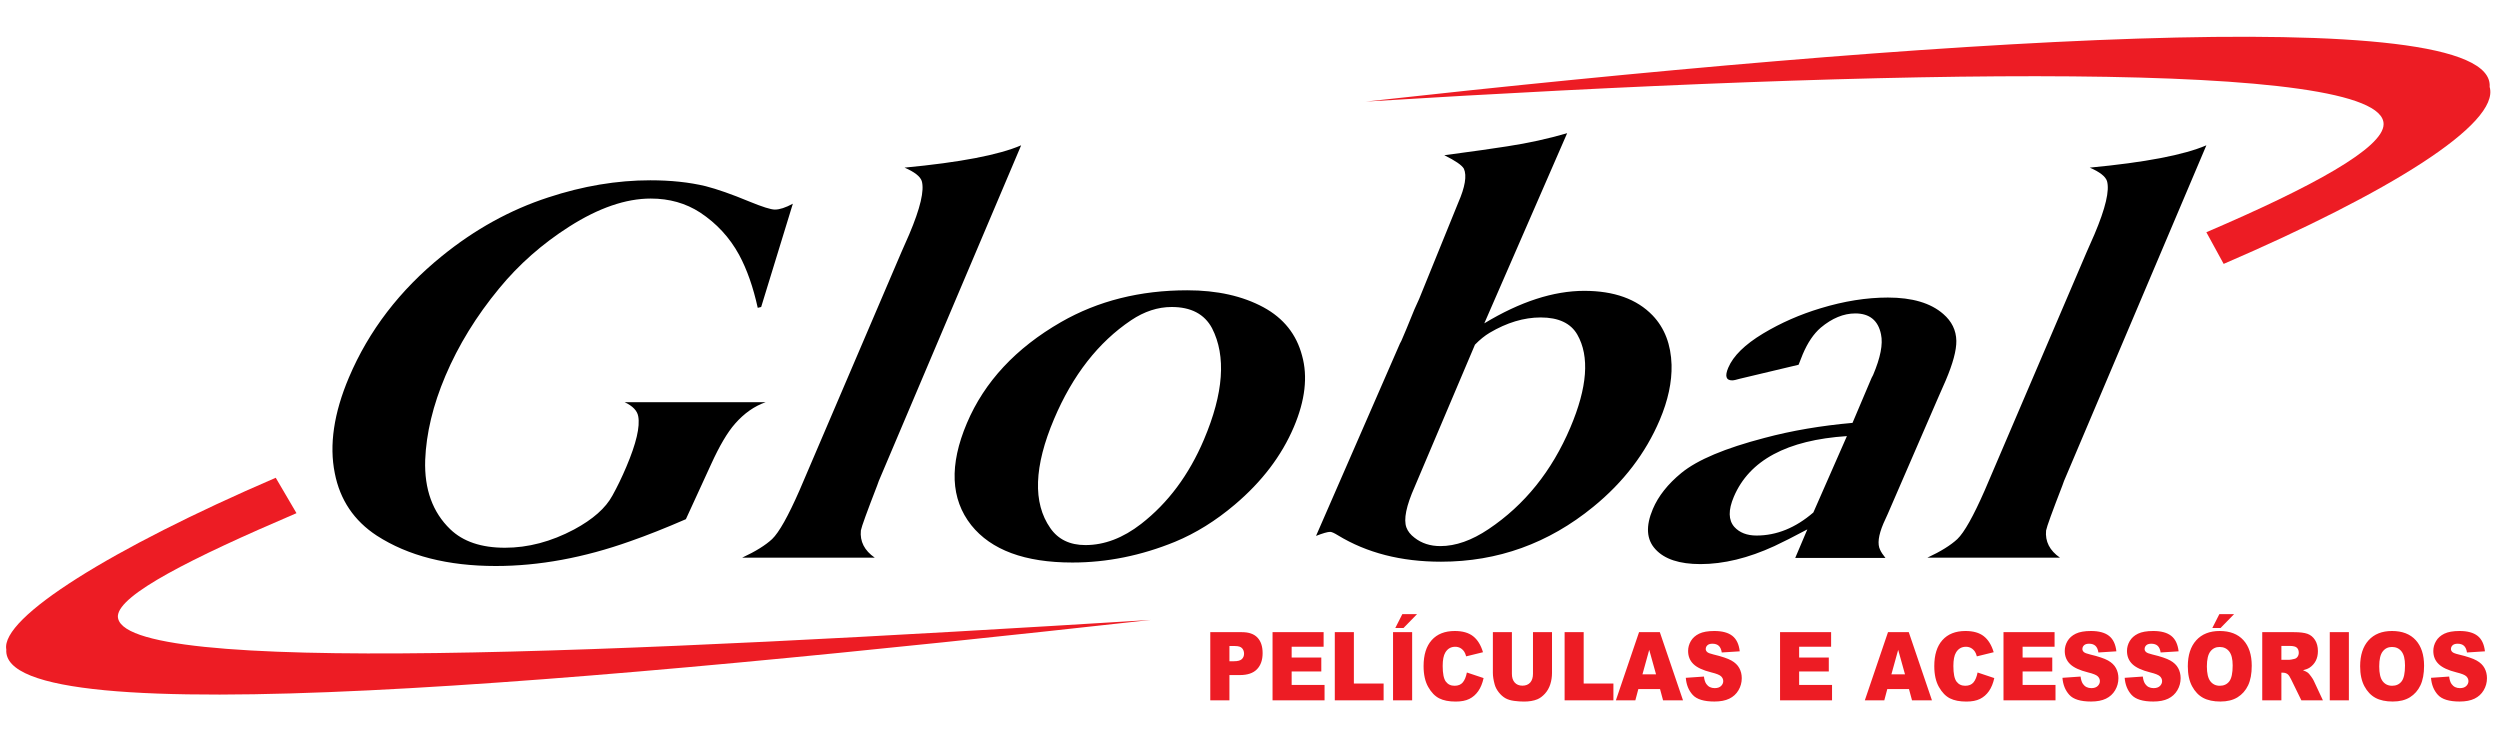
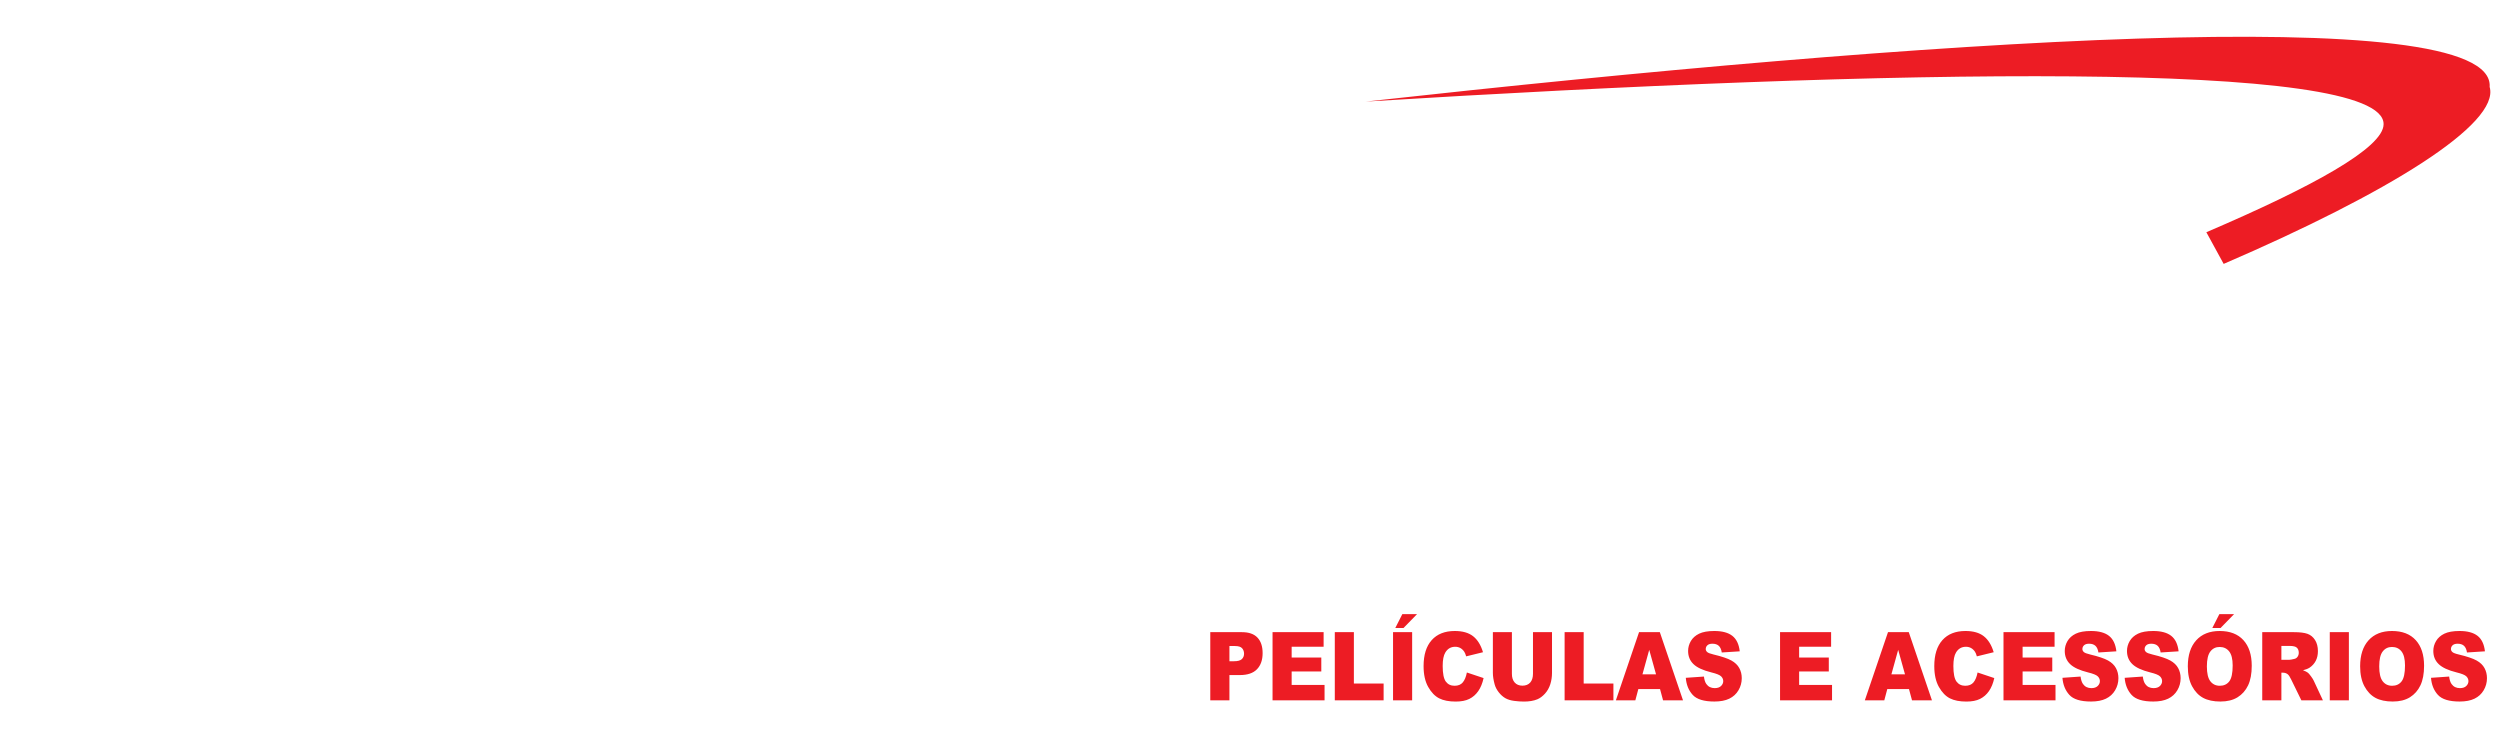
<svg xmlns="http://www.w3.org/2000/svg" width="777pt" height="229pt" viewBox="0 0 777 229" version="1.1">
  <g id="surface1">
-     <path style=" stroke:none;fill-rule:evenodd;fill:rgb(0%,0%,0%);fill-opacity:1;" d="M 246.418 63.312 L 236.57 95.414 L 235.504 95.672 C 234.105 89.309 232.199 83.801 229.703 79.18 C 226.758 73.785 222.695 69.414 217.602 66.051 C 213.148 63.164 208.055 61.711 202.254 61.711 C 194.512 61.711 186.043 64.621 176.949 70.414 C 168.559 75.754 161.262 82.176 155.129 89.652 C 148.059 98.211 142.477 107.289 138.434 116.816 C 134.562 125.949 132.473 134.684 132.148 142.984 C 131.855 152.062 134.469 159.223 139.926 164.477 C 143.914 168.328 149.59 170.238 156.945 170.238 C 164.117 170.238 171.285 168.355 178.422 164.562 C 184.27 161.418 188.238 157.91 190.336 154.031 C 191.832 151.348 193.281 148.352 194.672 145.07 C 197.746 137.82 198.977 132.598 198.352 129.344 C 198.031 127.633 196.645 126.18 194.152 125.008 L 237.949 125.008 C 234.438 126.234 231.281 128.461 228.449 131.688 C 226.086 134.367 223.621 138.562 221.031 144.242 L 213.172 161.363 C 206.871 164.105 201.117 166.387 195.887 168.215 C 181.453 173.352 167.508 175.914 154.086 175.914 C 139.199 175.914 126.867 172.777 117.105 166.473 C 110.039 161.848 105.672 155.371 104.051 147.066 C 102.285 138.336 103.746 128.402 108.453 117.301 C 114.613 102.777 124.258 90.191 137.328 79.605 C 147.543 71.301 158.551 65.223 170.352 61.371 C 181.164 57.805 191.746 56.035 202.121 56.035 C 208.43 56.035 214.184 56.633 219.312 57.863 C 222.844 58.773 227.379 60.344 232.867 62.629 C 236.969 64.312 239.605 65.137 240.832 65.137 C 242.297 65.137 244.164 64.539 246.418 63.312 Z M 281.133 52.098 C 298.352 50.469 310.426 48.16 317.375 45.16 L 273.125 149.492 L 272.645 150.836 C 269.496 158.969 267.781 163.648 267.559 164.871 C 267.223 168.27 268.656 171.094 271.867 173.32 L 230.672 173.32 C 234.844 171.383 237.938 169.441 239.965 167.555 C 242.121 165.496 244.949 160.453 248.473 152.434 L 280.125 78.438 L 282.586 72.844 C 286.047 64.684 287.336 59.172 286.48 56.262 C 286.008 54.836 284.238 53.438 281.133 52.098 Z M 368.996 90.223 C 378.293 90.223 386.184 91.992 392.676 95.496 C 398.949 98.898 402.945 103.914 404.684 110.539 C 406.5 117.047 405.637 124.438 402.137 132.684 C 398.324 141.672 392.188 149.723 383.754 156.855 C 377.828 161.879 371.617 165.73 365.203 168.383 C 354.645 172.695 344.02 174.832 333.289 174.832 C 318.52 174.832 308.059 170.953 301.863 163.219 C 295.445 155.086 295.004 144.496 300.512 131.516 C 305.969 118.645 315.734 108.172 329.773 100.098 C 341.266 93.504 354.348 90.223 368.996 90.223 Z M 364.164 95.414 C 359.855 95.414 355.66 96.785 351.566 99.523 C 341.367 106.371 333.387 116.59 327.613 130.203 C 321.355 144.957 320.949 156.285 326.438 164.133 C 328.867 167.641 332.508 169.41 337.355 169.41 C 343.242 169.41 349.02 167.215 354.676 162.82 C 363.016 156.34 369.527 147.609 374.188 136.621 C 380.301 122.211 381.137 110.656 376.703 102.008 C 374.352 97.613 370.172 95.414 364.164 95.414 Z M 409.023 166.559 L 435.098 106.773 L 435.539 105.945 C 435.879 105.145 436.398 103.914 437.102 102.266 L 439.602 96.156 C 440.324 94.59 440.816 93.504 441.07 92.906 L 453.23 62.969 C 455.348 58.117 455.938 54.609 454.977 52.438 C 454.34 51.324 452.305 49.926 448.891 48.246 C 458.051 47.016 464.566 46.105 468.453 45.477 C 475.004 44.477 481.234 43.105 487.07 41.395 L 461.32 100.496 C 472.457 93.762 482.824 90.395 492.391 90.395 C 501.629 90.395 508.711 92.934 513.613 98.012 C 517.383 101.949 519.328 107.086 519.523 113.395 C 519.652 118.73 518.43 124.438 515.852 130.516 C 511.457 140.871 504.555 149.891 495.195 157.512 C 481.273 168.898 465.473 174.578 447.867 174.578 C 435.461 174.578 424.812 171.836 415.852 166.387 C 414.691 165.672 413.895 165.305 413.414 165.305 C 412.605 165.305 411.141 165.73 409.023 166.559 Z M 458.422 107.117 L 440.16 150.172 L 439.699 151.262 C 437.047 157.227 436.184 161.449 437.121 163.961 C 437.555 165.129 438.391 166.188 439.637 167.129 C 441.855 168.871 444.543 169.727 447.652 169.727 C 452.434 169.727 457.43 167.957 462.656 164.445 C 473.852 156.941 482.324 146.41 488.074 132.855 C 493.363 120.387 494.094 110.77 490.234 104.004 C 488.191 100.438 484.363 98.664 478.836 98.664 C 473.633 98.664 468.324 100.266 462.973 103.434 C 461.492 104.32 459.953 105.547 458.422 107.117 Z M 557.957 173.406 L 561.723 164.531 C 557.434 166.812 554.004 168.555 551.477 169.727 C 543.344 173.465 535.684 175.32 528.504 175.32 C 521.957 175.32 517.32 173.777 514.523 170.723 C 511.707 167.699 511.445 163.531 513.707 158.195 C 515.414 154.168 518.375 150.434 522.586 146.98 C 527.578 142.902 536.16 139.305 548.395 136.109 C 556.926 133.824 566.07 132.285 575.762 131.43 L 581.57 117.73 C 581.594 117.672 581.645 117.559 581.719 117.391 C 581.895 117.105 582.035 116.848 582.156 116.562 C 584.457 111.141 585.277 106.945 584.617 103.914 C 583.738 99.578 581.039 97.414 576.617 97.414 C 573 97.414 569.41 98.898 565.891 101.836 C 563.676 103.746 561.824 106.488 560.289 110.113 C 560 110.797 559.566 111.883 559 113.367 L 540.777 117.703 C 539.645 118.039 538.824 118.219 538.375 118.219 C 536.434 118.219 536.035 116.902 537.145 114.277 C 538.695 110.621 542.289 107.086 547.957 103.664 C 553.527 100.324 559.473 97.727 565.812 95.816 C 573.125 93.59 580.113 92.477 586.75 92.477 C 594.344 92.477 600.078 94.188 603.957 97.578 C 606.605 99.867 607.973 102.637 608.031 105.945 C 608.074 108.883 606.957 112.996 604.742 118.219 L 602.27 123.84 L 586.699 159.766 L 585.363 162.707 C 583.805 166.387 583.449 169.121 584.344 170.895 C 584.668 171.609 585.23 172.465 585.996 173.406 Z M 574.02 135.539 C 555.41 136.766 543.691 143.039 538.871 154.402 C 537.117 158.539 537.172 161.648 539.027 163.762 C 540.656 165.559 542.973 166.445 545.934 166.445 C 552.18 166.445 558.07 164.043 563.59 159.281 Z M 649.496 52.098 C 666.723 50.469 678.793 48.16 685.742 45.16 L 641.492 149.492 L 641.012 150.836 C 637.863 158.969 636.148 163.648 635.926 164.871 C 635.59 168.27 637.023 171.094 640.234 173.32 L 599.039 173.32 C 603.211 171.383 606.305 169.441 608.332 167.555 C 610.488 165.496 613.316 160.453 616.84 152.434 L 648.492 78.438 L 650.953 72.844 C 654.414 64.684 655.703 59.172 654.848 56.262 C 654.375 54.836 652.605 53.438 649.496 52.098 Z M 649.496 52.098 " />
-     <path style=" stroke:none;fill-rule:evenodd;fill:rgb(92.969%,10.985%,14.11%);fill-opacity:1;" d="M 92.148 159.492 L 85.699 148.488 C 34.723 170.449 0.141 191.973 1.957 201.863 C 0.027 228.934 185.594 211.73 357.684 192.672 C 194.086 202.809 36.152 210.41 36.633 191.422 C 37.086 184.797 59.121 173.621 92.148 159.492 Z M 92.148 159.492 " />
    <path style=" stroke:none;fill-rule:evenodd;fill:rgb(92.969%,10.985%,14.11%);fill-opacity:1;" d="M 685.734 72.176 L 691.113 82.02 C 742.09 60.059 777.098 38.535 773.785 27.02 C 775.715 -0.051 596.57 12.516 424.48 31.57 C 588.074 21.438 741.086 18.473 740.82 38.617 C 740.797 45.938 718.758 58.039 685.734 72.176 Z M 685.734 72.176 " />
    <path style=" stroke:none;fill-rule:evenodd;fill:rgb(92.969%,10.985%,14.11%);fill-opacity:1;" d="M 376.156 196.477 L 386 196.477 C 388.145 196.477 389.75 197.039 390.816 198.164 C 391.887 199.289 392.422 200.902 392.422 202.98 C 392.422 205.121 391.84 206.793 390.676 207.996 C 389.508 209.207 387.734 209.809 385.348 209.809 L 382.105 209.809 L 382.105 217.672 L 376.156 217.672 Z M 382.105 205.512 L 383.555 205.512 C 384.699 205.512 385.496 205.293 385.961 204.859 C 386.422 204.414 386.652 203.855 386.652 203.168 C 386.652 202.508 386.453 201.941 386.051 201.48 C 385.652 201.016 384.898 200.785 383.793 200.785 L 382.105 200.785 Z M 395.508 196.477 L 411.379 196.477 L 411.379 200.996 L 401.445 200.996 L 401.445 204.371 L 410.66 204.371 L 410.66 208.695 L 401.445 208.695 L 401.445 212.871 L 411.672 212.871 L 411.672 217.672 L 395.508 217.672 Z M 414.855 196.477 L 420.785 196.477 L 420.785 212.453 L 430.027 212.453 L 430.027 217.672 L 414.855 217.672 Z M 432.957 196.477 L 438.895 196.477 L 438.895 217.672 L 432.957 217.672 Z M 435.848 190.867 L 440.422 190.867 L 436.199 195.191 L 433.652 195.191 Z M 455.906 209.012 L 461.098 210.746 C 460.75 212.359 460.199 213.703 459.449 214.785 C 458.699 215.867 457.766 216.68 456.656 217.227 C 455.543 217.781 454.129 218.047 452.414 218.047 C 450.332 218.047 448.625 217.715 447.309 217.047 C 445.988 216.379 444.844 215.199 443.887 213.508 C 442.93 211.824 442.449 209.664 442.449 207.035 C 442.449 203.523 443.293 200.824 444.98 198.945 C 446.668 197.059 449.055 196.113 452.141 196.113 C 454.555 196.113 456.449 196.652 457.836 197.734 C 459.219 198.816 460.246 200.473 460.914 202.711 L 455.684 203.996 C 455.5 203.352 455.309 202.879 455.105 202.578 C 454.777 202.078 454.371 201.691 453.895 201.418 C 453.41 201.148 452.875 201.016 452.281 201.016 C 450.941 201.016 449.91 201.613 449.199 202.809 C 448.656 203.699 448.387 205.09 448.387 206.988 C 448.387 209.344 448.711 210.953 449.355 211.828 C 450 212.699 450.906 213.137 452.074 213.137 C 453.207 213.137 454.062 212.785 454.645 212.078 C 455.223 211.379 455.641 210.355 455.906 209.012 Z M 476.449 196.477 L 482.363 196.477 L 482.363 209.117 C 482.363 210.371 482.184 211.547 481.832 212.664 C 481.477 213.777 480.926 214.754 480.172 215.59 C 479.418 216.418 478.625 217.004 477.793 217.348 C 476.645 217.816 475.266 218.047 473.648 218.047 C 472.719 218.047 471.699 217.98 470.594 217.836 C 469.492 217.691 468.574 217.406 467.832 216.977 C 467.094 216.543 466.414 215.934 465.797 215.145 C 465.18 214.355 464.762 213.539 464.535 212.699 C 464.168 211.352 463.984 210.16 463.984 209.117 L 463.984 196.477 L 469.898 196.477 L 469.898 209.414 C 469.898 210.578 470.188 211.48 470.766 212.129 C 471.344 212.777 472.148 213.105 473.18 213.105 C 474.199 213.105 475 212.785 475.582 212.145 C 476.156 211.504 476.449 210.594 476.449 209.414 Z M 486.281 196.477 L 492.207 196.477 L 492.207 212.453 L 501.449 212.453 L 501.449 217.672 L 486.281 217.672 Z M 515.941 214.172 L 509.191 214.172 L 508.262 217.672 L 502.211 217.672 L 509.414 196.477 L 515.875 196.477 L 523.082 217.672 L 516.883 217.672 Z M 514.699 209.59 L 512.578 201.969 L 510.473 209.59 Z M 523.945 210.664 L 529.582 210.273 C 529.703 211.285 529.953 212.055 530.328 212.586 C 530.934 213.445 531.809 213.871 532.941 213.871 C 533.785 213.871 534.438 213.652 534.898 213.215 C 535.352 212.773 535.582 212.266 535.582 211.688 C 535.582 211.141 535.367 210.648 534.93 210.215 C 534.492 209.777 533.484 209.371 531.895 208.984 C 529.297 208.336 527.441 207.484 526.336 206.41 C 525.219 205.34 524.664 203.98 524.664 202.32 C 524.664 201.23 524.949 200.199 525.52 199.23 C 526.09 198.262 526.949 197.504 528.094 196.945 C 529.242 196.391 530.812 196.113 532.809 196.113 C 535.258 196.113 537.129 196.617 538.414 197.621 C 539.699 198.633 540.465 200.238 540.711 202.434 L 535.125 202.789 C 534.977 201.84 534.664 201.145 534.188 200.711 C 533.715 200.281 533.059 200.066 532.223 200.066 C 531.531 200.066 531.016 200.223 530.668 200.543 C 530.316 200.867 530.145 201.262 530.145 201.727 C 530.145 202.062 530.285 202.363 530.574 202.637 C 530.852 202.914 531.516 203.168 532.562 203.414 C 535.152 204.031 537.004 204.66 538.125 205.289 C 539.246 205.918 540.062 206.703 540.57 207.641 C 541.082 208.574 541.34 209.621 541.34 210.781 C 541.34 212.137 540.992 213.391 540.316 214.535 C 539.641 215.688 538.684 216.555 537.465 217.148 C 536.246 217.738 534.707 218.035 532.848 218.035 C 529.59 218.035 527.332 217.348 526.078 215.953 C 524.82 214.566 524.109 212.805 523.945 210.664 Z M 553.238 196.477 L 569.109 196.477 L 569.109 200.996 L 559.172 200.996 L 559.172 204.371 L 568.391 204.371 L 568.391 208.695 L 559.172 208.695 L 559.172 212.871 L 569.398 212.871 L 569.398 217.672 L 553.238 217.672 Z M 593.312 214.172 L 586.566 214.172 L 585.637 217.672 L 579.586 217.672 L 586.789 196.477 L 593.246 196.477 L 600.453 217.672 L 594.258 217.672 Z M 592.074 209.59 L 589.953 201.969 L 587.844 209.59 Z M 614.633 209.012 L 619.824 210.746 C 619.473 212.359 618.926 213.703 618.176 214.785 C 617.426 215.867 616.492 216.68 615.383 217.227 C 614.27 217.781 612.855 218.047 611.141 218.047 C 609.059 218.047 607.352 217.715 606.035 217.047 C 604.715 216.379 603.57 215.199 602.613 213.508 C 601.656 211.824 601.176 209.664 601.176 207.035 C 601.176 203.523 602.02 200.824 603.707 198.945 C 605.391 197.059 607.781 196.113 610.863 196.113 C 613.281 196.113 615.176 196.652 616.559 197.734 C 617.941 198.816 618.969 200.473 619.641 202.711 L 614.406 203.996 C 614.227 203.352 614.035 202.879 613.832 202.578 C 613.504 202.078 613.098 201.691 612.621 201.418 C 612.137 201.148 611.602 201.016 611.008 201.016 C 609.668 201.016 608.637 201.613 607.922 202.809 C 607.383 203.699 607.109 205.09 607.109 206.988 C 607.109 209.344 607.438 210.953 608.078 211.828 C 608.727 212.699 609.633 213.137 610.797 213.137 C 611.93 213.137 612.789 212.785 613.371 212.078 C 613.949 211.379 614.367 210.355 614.633 209.012 Z M 622.688 196.477 L 638.562 196.477 L 638.562 200.996 L 628.625 200.996 L 628.625 204.371 L 637.844 204.371 L 637.844 208.695 L 628.625 208.695 L 628.625 212.871 L 638.852 212.871 L 638.852 217.672 L 622.688 217.672 Z M 641.008 210.664 L 646.645 210.273 C 646.766 211.285 647.016 212.055 647.391 212.586 C 647.996 213.445 648.871 213.871 650.004 213.871 C 650.848 213.871 651.5 213.652 651.961 213.215 C 652.414 212.773 652.645 212.266 652.645 211.688 C 652.645 211.141 652.43 210.648 651.992 210.215 C 651.551 209.777 650.547 209.371 648.957 208.984 C 646.359 208.336 644.508 207.484 643.398 206.41 C 642.285 205.34 641.727 203.98 641.727 202.32 C 641.727 201.23 642.012 200.199 642.582 199.23 C 643.152 198.262 644.012 197.504 645.156 196.945 C 646.305 196.391 647.875 196.113 649.871 196.113 C 652.32 196.113 654.191 196.617 655.477 197.621 C 656.762 198.633 657.523 200.238 657.77 202.434 L 652.188 202.789 C 652.039 201.84 651.727 201.145 651.25 200.711 C 650.777 200.281 650.121 200.066 649.285 200.066 C 648.594 200.066 648.074 200.223 647.727 200.543 C 647.383 200.867 647.207 201.262 647.207 201.727 C 647.207 202.062 647.348 202.363 647.637 202.637 C 647.918 202.914 648.578 203.168 649.625 203.414 C 652.215 204.031 654.066 204.66 655.188 205.289 C 656.309 205.918 657.125 206.703 657.633 207.641 C 658.141 208.574 658.402 209.621 658.402 210.781 C 658.402 212.137 658.059 213.391 657.379 214.535 C 656.699 215.688 655.75 216.555 654.527 217.148 C 653.309 217.738 651.766 218.035 649.91 218.035 C 646.652 218.035 644.395 217.348 643.141 215.953 C 641.883 214.566 641.172 212.805 641.008 210.664 Z M 660.348 210.664 L 665.984 210.273 C 666.105 211.285 666.355 212.055 666.73 212.586 C 667.336 213.445 668.211 213.871 669.344 213.871 C 670.188 213.871 670.84 213.652 671.301 213.215 C 671.754 212.773 671.98 212.266 671.98 211.688 C 671.98 211.141 671.77 210.648 671.332 210.215 C 670.891 209.777 669.887 209.371 668.297 208.984 C 665.699 208.336 663.848 207.484 662.738 206.41 C 661.625 205.34 661.066 203.98 661.066 202.32 C 661.066 201.23 661.352 200.199 661.922 199.23 C 662.492 198.262 663.352 197.504 664.496 196.945 C 665.645 196.391 667.215 196.113 669.211 196.113 C 671.66 196.113 673.531 196.617 674.816 197.621 C 676.102 198.633 676.863 200.238 677.109 202.434 L 671.527 202.789 C 671.379 201.84 671.066 201.145 670.59 200.711 C 670.117 200.281 669.461 200.066 668.625 200.066 C 667.934 200.066 667.414 200.223 667.066 200.543 C 666.723 200.867 666.547 201.262 666.547 201.727 C 666.547 202.062 666.688 202.363 666.973 202.637 C 667.258 202.914 667.918 203.168 668.965 203.414 C 671.555 204.031 673.406 204.66 674.527 205.289 C 675.648 205.918 676.465 206.703 676.973 207.641 C 677.48 208.574 677.738 209.621 677.738 210.781 C 677.738 212.137 677.398 213.391 676.719 214.535 C 676.039 215.688 675.09 216.555 673.867 217.148 C 672.648 217.738 671.105 218.035 669.25 218.035 C 665.992 218.035 663.734 217.348 662.48 215.953 C 661.223 214.566 660.512 212.805 660.348 210.664 Z M 679.973 207.09 C 679.973 203.629 680.848 200.934 682.586 199.008 C 684.332 197.078 686.762 196.113 689.871 196.113 C 693.062 196.113 695.523 197.062 697.25 198.957 C 698.973 200.848 699.84 203.504 699.84 206.914 C 699.84 209.395 699.461 211.422 698.707 213.012 C 697.949 214.598 696.863 215.828 695.438 216.715 C 694.008 217.598 692.238 218.035 690.105 218.035 C 687.949 218.035 686.156 217.656 684.738 216.898 C 683.324 216.133 682.176 214.922 681.293 213.277 C 680.414 211.629 679.973 209.566 679.973 207.09 Z M 685.898 207.117 C 685.898 209.262 686.254 210.793 686.977 211.734 C 687.695 212.664 688.676 213.137 689.91 213.137 C 691.184 213.137 692.168 212.672 692.867 211.762 C 693.562 210.844 693.914 209.203 693.914 206.832 C 693.914 204.832 693.551 203.379 692.82 202.453 C 692.094 201.535 691.105 201.078 689.859 201.078 C 688.664 201.078 687.707 201.539 686.984 202.477 C 686.262 203.41 685.898 204.961 685.898 207.117 Z M 689.781 190.867 L 694.359 190.867 L 690.137 195.191 L 687.586 195.191 Z M 703.105 217.672 L 703.105 196.477 L 712.977 196.477 C 714.809 196.477 716.211 196.648 717.176 196.996 C 718.141 197.344 718.922 197.984 719.52 198.93 C 720.109 199.867 720.406 201.012 720.406 202.359 C 720.406 203.539 720.18 204.547 719.727 205.402 C 719.273 206.258 718.648 206.949 717.859 207.484 C 717.348 207.82 716.656 208.102 715.777 208.316 C 716.48 208.578 716.996 208.84 717.324 209.102 C 717.535 209.273 717.852 209.645 718.27 210.215 C 718.684 210.785 718.961 211.219 719.098 211.531 L 721.965 217.672 L 715.27 217.672 L 712.102 211.195 C 711.703 210.363 711.344 209.812 711.027 209.562 C 710.605 209.234 710.117 209.074 709.578 209.074 L 709.055 209.074 L 709.055 217.672 Z M 709.055 205.062 L 711.555 205.062 C 711.824 205.062 712.344 204.969 713.121 204.777 C 713.516 204.691 713.836 204.469 714.086 204.113 C 714.332 203.758 714.457 203.348 714.457 202.883 C 714.457 202.195 714.262 201.668 713.867 201.309 C 713.477 200.938 712.738 200.754 711.656 200.754 L 709.055 200.754 Z M 724.094 196.477 L 730.031 196.477 L 730.031 217.672 L 724.094 217.672 Z M 733.531 207.09 C 733.531 203.629 734.406 200.934 736.148 199.008 C 737.895 197.078 740.324 196.113 743.434 196.113 C 746.625 196.113 749.086 197.062 750.812 198.957 C 752.535 200.848 753.402 203.504 753.402 206.914 C 753.402 209.395 753.02 211.422 752.266 213.012 C 751.512 214.598 750.422 215.828 749 216.715 C 747.57 217.598 745.801 218.035 743.668 218.035 C 741.508 218.035 739.719 217.656 738.301 216.898 C 736.887 216.133 735.738 214.922 734.852 213.277 C 733.977 211.629 733.531 209.566 733.531 207.09 Z M 739.461 207.117 C 739.461 209.262 739.816 210.793 740.539 211.734 C 741.254 212.664 742.238 213.137 743.473 213.137 C 744.746 213.137 745.73 212.672 746.426 211.762 C 747.125 210.844 747.477 209.203 747.477 206.832 C 747.477 204.832 747.113 203.379 746.383 202.453 C 745.656 201.535 744.672 201.078 743.422 201.078 C 742.227 201.078 741.27 201.539 740.547 202.477 C 739.82 203.41 739.461 204.961 739.461 207.117 Z M 755.555 210.664 L 761.195 210.273 C 761.312 211.285 761.566 212.055 761.938 212.586 C 762.547 213.445 763.422 213.871 764.555 213.871 C 765.398 213.871 766.051 213.652 766.512 213.215 C 766.965 212.773 767.191 212.266 767.191 211.688 C 767.191 211.141 766.977 210.648 766.543 210.215 C 766.102 209.777 765.094 209.371 763.504 208.984 C 760.906 208.336 759.055 207.484 757.949 206.41 C 756.832 205.34 756.273 203.98 756.273 202.32 C 756.273 201.23 756.559 200.199 757.133 199.23 C 757.703 198.262 758.559 197.504 759.707 196.945 C 760.852 196.391 762.426 196.113 764.422 196.113 C 766.871 196.113 768.742 196.617 770.027 197.621 C 771.312 198.633 772.074 200.238 772.32 202.434 L 766.738 202.789 C 766.59 201.84 766.277 201.145 765.801 200.711 C 765.324 200.281 764.672 200.066 763.836 200.066 C 763.145 200.066 762.625 200.223 762.277 200.543 C 761.93 200.867 761.754 201.262 761.754 201.727 C 761.754 202.062 761.898 202.363 762.184 202.637 C 762.465 202.914 763.125 203.168 764.176 203.414 C 766.762 204.031 768.617 204.66 769.738 205.289 C 770.859 205.918 771.676 206.703 772.184 207.641 C 772.691 208.574 772.949 209.621 772.949 210.781 C 772.949 212.137 772.605 213.391 771.93 214.535 C 771.25 215.688 770.297 216.555 769.078 217.148 C 767.859 217.738 766.316 218.035 764.461 218.035 C 761.203 218.035 758.945 217.348 757.688 215.953 C 756.43 214.566 755.719 212.805 755.555 210.664 Z M 755.555 210.664 " />
  </g>
</svg>